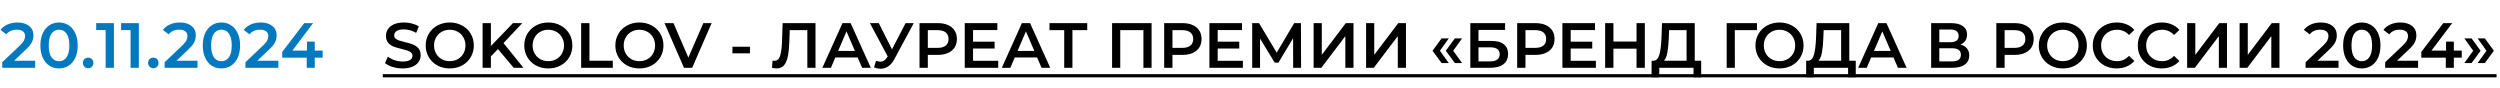
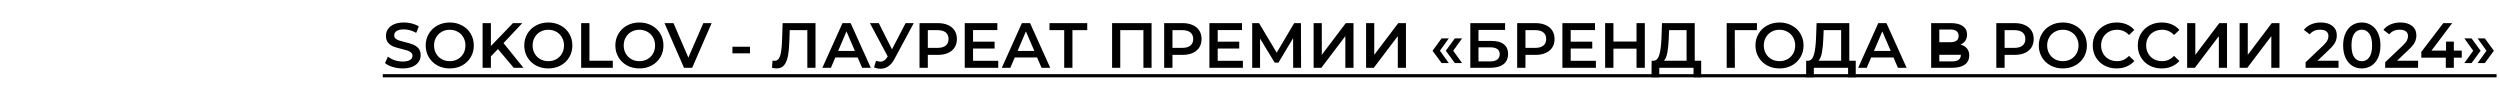
<svg xmlns="http://www.w3.org/2000/svg" width="627" height="22" viewBox="0 0 627 22" fill="none">
-   <path d="M8.816 15.24V17H0.56V15.608L5.008 11.384C5.509 10.904 5.845 10.488 6.016 10.136C6.197 9.773 6.288 9.416 6.288 9.064C6.288 8.541 6.112 8.141 5.76 7.864C5.408 7.587 4.891 7.448 4.208 7.448C3.067 7.448 2.192 7.837 1.584 8.616L0.128 7.496C0.565 6.909 1.152 6.456 1.888 6.136C2.635 5.805 3.467 5.64 4.384 5.64C5.6 5.64 6.571 5.928 7.296 6.504C8.021 7.08 8.384 7.864 8.384 8.856C8.384 9.464 8.256 10.035 8 10.568C7.744 11.101 7.253 11.709 6.528 12.392L3.536 15.24H8.816ZM14.802 17.16C13.906 17.16 13.106 16.936 12.402 16.488C11.698 16.029 11.143 15.368 10.738 14.504C10.332 13.629 10.13 12.595 10.13 11.4C10.13 10.205 10.332 9.176 10.738 8.312C11.143 7.437 11.698 6.776 12.402 6.328C13.106 5.869 13.906 5.64 14.802 5.64C15.698 5.64 16.498 5.869 17.202 6.328C17.916 6.776 18.476 7.437 18.882 8.312C19.287 9.176 19.49 10.205 19.49 11.4C19.49 12.595 19.287 13.629 18.882 14.504C18.476 15.368 17.916 16.029 17.202 16.488C16.498 16.936 15.698 17.16 14.802 17.16ZM14.802 15.352C15.602 15.352 16.231 15.021 16.69 14.36C17.159 13.699 17.394 12.712 17.394 11.4C17.394 10.088 17.159 9.101 16.69 8.44C16.231 7.779 15.602 7.448 14.802 7.448C14.012 7.448 13.383 7.779 12.914 8.44C12.455 9.101 12.226 10.088 12.226 11.4C12.226 12.712 12.455 13.699 12.914 14.36C13.383 15.021 14.012 15.352 14.802 15.352ZM22.116 17.112C21.753 17.112 21.444 16.989 21.188 16.744C20.932 16.488 20.804 16.168 20.804 15.784C20.804 15.389 20.926 15.069 21.172 14.824C21.428 14.579 21.742 14.456 22.116 14.456C22.489 14.456 22.798 14.579 23.044 14.824C23.3 15.069 23.428 15.389 23.428 15.784C23.428 16.168 23.3 16.488 23.044 16.744C22.788 16.989 22.478 17.112 22.116 17.112ZM28.572 5.8V17H26.492V7.544H24.124V5.8H28.572ZM34.825 5.8V17H32.745V7.544H30.377V5.8H34.825ZM38.455 17.112C38.093 17.112 37.783 16.989 37.527 16.744C37.271 16.488 37.143 16.168 37.143 15.784C37.143 15.389 37.266 15.069 37.511 14.824C37.767 14.579 38.082 14.456 38.455 14.456C38.828 14.456 39.138 14.579 39.383 14.824C39.639 15.069 39.767 15.389 39.767 15.784C39.767 16.168 39.639 16.488 39.383 16.744C39.127 16.989 38.818 17.112 38.455 17.112ZM49.542 15.24V17H41.286V15.608L45.734 11.384C46.235 10.904 46.571 10.488 46.742 10.136C46.923 9.773 47.014 9.416 47.014 9.064C47.014 8.541 46.838 8.141 46.486 7.864C46.134 7.587 45.616 7.448 44.934 7.448C43.792 7.448 42.918 7.837 42.31 8.616L40.854 7.496C41.291 6.909 41.878 6.456 42.614 6.136C43.36 5.805 44.192 5.64 45.11 5.64C46.326 5.64 47.296 5.928 48.022 6.504C48.747 7.08 49.11 7.864 49.11 8.856C49.11 9.464 48.982 10.035 48.726 10.568C48.47 11.101 47.979 11.709 47.254 12.392L44.262 15.24H49.542ZM55.527 17.16C54.631 17.16 53.831 16.936 53.127 16.488C52.423 16.029 51.869 15.368 51.463 14.504C51.058 13.629 50.855 12.595 50.855 11.4C50.855 10.205 51.058 9.176 51.463 8.312C51.869 7.437 52.423 6.776 53.127 6.328C53.831 5.869 54.631 5.64 55.527 5.64C56.423 5.64 57.223 5.869 57.927 6.328C58.642 6.776 59.202 7.437 59.607 8.312C60.013 9.176 60.215 10.205 60.215 11.4C60.215 12.595 60.013 13.629 59.607 14.504C59.202 15.368 58.642 16.029 57.927 16.488C57.223 16.936 56.423 17.16 55.527 17.16ZM55.527 15.352C56.327 15.352 56.957 15.021 57.415 14.36C57.885 13.699 58.119 12.712 58.119 11.4C58.119 10.088 57.885 9.101 57.415 8.44C56.957 7.779 56.327 7.448 55.527 7.448C54.738 7.448 54.109 7.779 53.639 8.44C53.181 9.101 52.951 10.088 52.951 11.4C52.951 12.712 53.181 13.699 53.639 14.36C54.109 15.021 54.738 15.352 55.527 15.352ZM69.815 15.24V17H61.559V15.608L66.007 11.384C66.508 10.904 66.844 10.488 67.015 10.136C67.196 9.773 67.287 9.416 67.287 9.064C67.287 8.541 67.111 8.141 66.759 7.864C66.407 7.587 65.889 7.448 65.207 7.448C64.065 7.448 63.191 7.837 62.583 8.616L61.127 7.496C61.564 6.909 62.151 6.456 62.887 6.136C63.633 5.805 64.465 5.64 65.383 5.64C66.599 5.64 67.569 5.928 68.295 6.504C69.02 7.08 69.383 7.864 69.383 8.856C69.383 9.464 69.255 10.035 68.999 10.568C68.743 11.101 68.252 11.709 67.527 12.392L64.535 15.24H69.815ZM80.925 14.456H78.941V17H76.925V14.456H70.781V13.016L76.301 5.8H78.525L73.325 12.696H76.989V10.44H78.941V12.696H80.925V14.456Z" fill="#0279BF" />
-   <path d="M100.976 17.16C100.112 17.16 99.275 17.037 98.464 16.792C97.664 16.547 97.029 16.221 96.56 15.816L97.28 14.2C97.739 14.563 98.299 14.861 98.96 15.096C99.632 15.32 100.304 15.432 100.976 15.432C101.808 15.432 102.427 15.299 102.832 15.032C103.248 14.765 103.456 14.413 103.456 13.976C103.456 13.656 103.339 13.395 103.104 13.192C102.88 12.979 102.592 12.813 102.24 12.696C101.888 12.579 101.408 12.445 100.8 12.296C99.947 12.093 99.253 11.891 98.72 11.688C98.197 11.485 97.744 11.171 97.36 10.744C96.987 10.307 96.8 9.72 96.8 8.984C96.8 8.365 96.965 7.805 97.296 7.304C97.637 6.792 98.144 6.387 98.816 6.088C99.499 5.789 100.331 5.64 101.312 5.64C101.995 5.64 102.667 5.725 103.328 5.896C103.989 6.067 104.56 6.312 105.04 6.632L104.384 8.248C103.893 7.96 103.381 7.741 102.848 7.592C102.315 7.443 101.797 7.368 101.296 7.368C100.475 7.368 99.861 7.507 99.456 7.784C99.061 8.061 98.864 8.429 98.864 8.888C98.864 9.208 98.976 9.469 99.2 9.672C99.435 9.875 99.728 10.035 100.08 10.152C100.432 10.269 100.912 10.403 101.52 10.552C102.352 10.744 103.035 10.947 103.568 11.16C104.101 11.363 104.555 11.677 104.928 12.104C105.312 12.531 105.504 13.107 105.504 13.832C105.504 14.451 105.333 15.011 104.992 15.512C104.661 16.013 104.155 16.413 103.472 16.712C102.789 17.011 101.957 17.16 100.976 17.16ZM112.798 17.16C111.657 17.16 110.628 16.915 109.71 16.424C108.793 15.923 108.073 15.235 107.55 14.36C107.028 13.475 106.766 12.488 106.766 11.4C106.766 10.312 107.028 9.331 107.55 8.456C108.073 7.571 108.793 6.883 109.71 6.392C110.628 5.891 111.657 5.64 112.798 5.64C113.94 5.64 114.969 5.891 115.886 6.392C116.804 6.883 117.524 7.565 118.046 8.44C118.569 9.315 118.83 10.301 118.83 11.4C118.83 12.499 118.569 13.485 118.046 14.36C117.524 15.235 116.804 15.923 115.886 16.424C114.969 16.915 113.94 17.16 112.798 17.16ZM112.798 15.336C113.545 15.336 114.217 15.171 114.814 14.84C115.412 14.499 115.881 14.029 116.222 13.432C116.564 12.824 116.734 12.147 116.734 11.4C116.734 10.653 116.564 9.981 116.222 9.384C115.881 8.776 115.412 8.307 114.814 7.976C114.217 7.635 113.545 7.464 112.798 7.464C112.052 7.464 111.38 7.635 110.782 7.976C110.185 8.307 109.716 8.776 109.374 9.384C109.033 9.981 108.862 10.653 108.862 11.4C108.862 12.147 109.033 12.824 109.374 13.432C109.716 14.029 110.185 14.499 110.782 14.84C111.38 15.171 112.052 15.336 112.798 15.336ZM124.891 12.312L123.115 14.136V17H121.035V5.8H123.115V11.544L128.651 5.8H130.987L126.283 10.808L131.275 17H128.843L124.891 12.312ZM137.517 17.16C136.376 17.16 135.347 16.915 134.429 16.424C133.512 15.923 132.792 15.235 132.269 14.36C131.747 13.475 131.485 12.488 131.485 11.4C131.485 10.312 131.747 9.331 132.269 8.456C132.792 7.571 133.512 6.883 134.429 6.392C135.347 5.891 136.376 5.64 137.517 5.64C138.659 5.64 139.688 5.891 140.605 6.392C141.523 6.883 142.243 7.565 142.765 8.44C143.288 9.315 143.549 10.301 143.549 11.4C143.549 12.499 143.288 13.485 142.765 14.36C142.243 15.235 141.523 15.923 140.605 16.424C139.688 16.915 138.659 17.16 137.517 17.16ZM137.517 15.336C138.264 15.336 138.936 15.171 139.533 14.84C140.131 14.499 140.6 14.029 140.941 13.432C141.283 12.824 141.453 12.147 141.453 11.4C141.453 10.653 141.283 9.981 140.941 9.384C140.6 8.776 140.131 8.307 139.533 7.976C138.936 7.635 138.264 7.464 137.517 7.464C136.771 7.464 136.099 7.635 135.501 7.976C134.904 8.307 134.435 8.776 134.093 9.384C133.752 9.981 133.581 10.653 133.581 11.4C133.581 12.147 133.752 12.824 134.093 13.432C134.435 14.029 134.904 14.499 135.501 14.84C136.099 15.171 136.771 15.336 137.517 15.336ZM145.754 5.8H147.834V15.24H153.69V17H145.754V5.8ZM160.361 17.16C159.22 17.16 158.19 16.915 157.273 16.424C156.356 15.923 155.636 15.235 155.113 14.36C154.59 13.475 154.329 12.488 154.329 11.4C154.329 10.312 154.59 9.331 155.113 8.456C155.636 7.571 156.356 6.883 157.273 6.392C158.19 5.891 159.22 5.64 160.361 5.64C161.502 5.64 162.532 5.891 163.449 6.392C164.366 6.883 165.086 7.565 165.609 8.44C166.132 9.315 166.393 10.301 166.393 11.4C166.393 12.499 166.132 13.485 165.609 14.36C165.086 15.235 164.366 15.923 163.449 16.424C162.532 16.915 161.502 17.16 160.361 17.16ZM160.361 15.336C161.108 15.336 161.78 15.171 162.377 14.84C162.974 14.499 163.444 14.029 163.785 13.432C164.126 12.824 164.297 12.147 164.297 11.4C164.297 10.653 164.126 9.981 163.785 9.384C163.444 8.776 162.974 8.307 162.377 7.976C161.78 7.635 161.108 7.464 160.361 7.464C159.614 7.464 158.942 7.635 158.345 7.976C157.748 8.307 157.278 8.776 156.937 9.384C156.596 9.981 156.425 10.653 156.425 11.4C156.425 12.147 156.596 12.824 156.937 13.432C157.278 14.029 157.748 14.499 158.345 14.84C158.942 15.171 159.614 15.336 160.361 15.336ZM178.478 5.8L173.598 17H171.55L166.654 5.8H168.91L172.638 14.44L176.398 5.8H178.478ZM183.692 11.72H188.092V13.384H183.692V11.72ZM204.527 5.8V17H202.479V7.56H198.063L197.967 10.36C197.913 11.928 197.785 13.203 197.583 14.184C197.38 15.155 197.055 15.896 196.607 16.408C196.159 16.909 195.54 17.16 194.751 17.16C194.473 17.16 194.095 17.107 193.615 17L193.759 15.192C193.897 15.235 194.057 15.256 194.239 15.256C194.889 15.256 195.348 14.872 195.615 14.104C195.892 13.325 196.063 12.104 196.127 10.44L196.287 5.8H204.527ZM215.101 14.408H209.501L208.397 17H206.253L211.293 5.8H213.341L218.397 17H216.221L215.101 14.408ZM214.413 12.776L212.301 7.88L210.205 12.776H214.413ZM229.168 5.8L224.304 14.84C223.878 15.64 223.366 16.243 222.768 16.648C222.182 17.043 221.542 17.24 220.848 17.24C220.294 17.24 219.744 17.123 219.2 16.888L219.712 15.256C220.15 15.395 220.512 15.464 220.8 15.464C221.472 15.464 222.027 15.117 222.464 14.424L222.64 14.152L218.176 5.8H220.4L223.712 12.376L227.12 5.8H229.168ZM235.223 5.8C236.194 5.8 237.036 5.96 237.751 6.28C238.476 6.6 239.031 7.059 239.415 7.656C239.799 8.253 239.991 8.963 239.991 9.784C239.991 10.595 239.799 11.304 239.415 11.912C239.031 12.509 238.476 12.968 237.751 13.288C237.036 13.608 236.194 13.768 235.223 13.768H232.695V17H230.615V5.8H235.223ZM235.127 12.008C236.034 12.008 236.722 11.816 237.191 11.432C237.66 11.048 237.895 10.499 237.895 9.784C237.895 9.069 237.66 8.52 237.191 8.136C236.722 7.752 236.034 7.56 235.127 7.56H232.695V12.008H235.127ZM250.359 15.256V17H241.959V5.8H250.135V7.544H244.039V10.456H249.447V12.168H244.039V15.256H250.359ZM260.101 14.408H254.501L253.397 17H251.253L256.293 5.8H258.341L263.397 17H261.221L260.101 14.408ZM259.413 12.776L257.301 7.88L255.205 12.776H259.413ZM272.68 7.56H268.968V17H266.904V7.56H263.208V5.8H272.68V7.56ZM288.816 5.8V17H286.768V7.56H280.96V17H278.912V5.8L288.816 5.8ZM296.582 5.8C297.553 5.8 298.396 5.96 299.11 6.28C299.836 6.6 300.39 7.059 300.774 7.656C301.158 8.253 301.35 8.963 301.35 9.784C301.35 10.595 301.158 11.304 300.774 11.912C300.39 12.509 299.836 12.968 299.11 13.288C298.396 13.608 297.553 13.768 296.582 13.768H294.054V17H291.974V5.8H296.582ZM296.486 12.008C297.393 12.008 298.081 11.816 298.55 11.432C299.02 11.048 299.254 10.499 299.254 9.784C299.254 9.069 299.02 8.52 298.55 8.136C298.081 7.752 297.393 7.56 296.486 7.56H294.054V12.008H296.486ZM311.718 15.256V17H303.318V5.8H311.494V7.544H305.398V10.456H310.806V12.168H305.398V15.256H311.718ZM324.325 17L324.309 9.576L320.629 15.72H319.701L316.021 9.672V17H314.053V5.8H315.765L320.197 13.208L324.581 5.8H326.277L326.309 17H324.325ZM329.459 5.8H331.507V13.752L337.523 5.8H339.459V17H337.411V9.064L331.395 17H329.459V5.8ZM342.615 5.8H344.663V13.752L350.679 5.8H352.615V17L350.567 17V9.064L344.551 17H342.615V5.8ZM359.281 12.728L361.553 9.624H363.361L361.137 12.728L363.361 15.816H361.553L359.281 12.728ZM362.609 12.728L364.881 9.624H366.689L364.465 12.728L366.689 15.816H364.881L362.609 12.728ZM368.756 5.8H377.476V7.512H370.804V10.264H374.116C375.46 10.264 376.478 10.547 377.172 11.112C377.876 11.667 378.228 12.472 378.228 13.528C378.228 14.637 377.844 15.496 377.076 16.104C376.308 16.701 375.214 17 373.796 17H368.756V5.8ZM373.684 15.4C374.484 15.4 375.092 15.245 375.508 14.936C375.924 14.627 376.132 14.179 376.132 13.592C376.132 12.44 375.316 11.864 373.684 11.864H370.804V15.4H373.684ZM385.113 5.8C386.084 5.8 386.927 5.96 387.641 6.28C388.367 6.6 388.921 7.059 389.305 7.656C389.689 8.253 389.881 8.963 389.881 9.784C389.881 10.595 389.689 11.304 389.305 11.912C388.921 12.509 388.367 12.968 387.641 13.288C386.927 13.608 386.084 13.768 385.113 13.768H382.585V17H380.505V5.8H385.113ZM385.017 12.008C385.924 12.008 386.612 11.816 387.081 11.432C387.551 11.048 387.785 10.499 387.785 9.784C387.785 9.069 387.551 8.52 387.081 8.136C386.612 7.752 385.924 7.56 385.017 7.56H382.585V12.008H385.017ZM400.249 15.256V17H391.849V5.8H400.025V7.544H393.929V10.456H399.337V12.168H393.929V15.256H400.249ZM412.52 5.8V17H410.44V12.2H404.648V17H402.568V5.8H404.648V10.424H410.44V5.8H412.52ZM426.656 15.24V19.384H424.736V17H416.144V19.384H414.208L414.224 15.24H414.704C415.408 15.208 415.899 14.691 416.176 13.688C416.464 12.675 416.64 11.229 416.704 9.352L416.832 5.8H425.04V15.24H426.656ZM418.528 9.544C418.475 10.995 418.358 12.205 418.176 13.176C417.995 14.136 417.707 14.824 417.312 15.24H422.992V7.56H418.608L418.528 9.544ZM440.637 7.56H435.085L435.101 17H433.053V5.8H440.653L440.637 7.56ZM446.299 17.16C445.157 17.16 444.128 16.915 443.211 16.424C442.293 15.923 441.573 15.235 441.051 14.36C440.528 13.475 440.267 12.488 440.267 11.4C440.267 10.312 440.528 9.331 441.051 8.456C441.573 7.571 442.293 6.883 443.211 6.392C444.128 5.891 445.157 5.64 446.299 5.64C447.44 5.64 448.469 5.891 449.387 6.392C450.304 6.883 451.024 7.565 451.547 8.44C452.069 9.315 452.331 10.301 452.331 11.4C452.331 12.499 452.069 13.485 451.547 14.36C451.024 15.235 450.304 15.923 449.387 16.424C448.469 16.915 447.44 17.16 446.299 17.16ZM446.299 15.336C447.045 15.336 447.717 15.171 448.315 14.84C448.912 14.499 449.381 14.029 449.723 13.432C450.064 12.824 450.235 12.147 450.235 11.4C450.235 10.653 450.064 9.981 449.723 9.384C449.381 8.776 448.912 8.307 448.315 7.976C447.717 7.635 447.045 7.464 446.299 7.464C445.552 7.464 444.88 7.635 444.283 7.976C443.685 8.307 443.216 8.776 442.875 9.384C442.533 9.981 442.363 10.653 442.363 11.4C442.363 12.147 442.533 12.824 442.875 13.432C443.216 14.029 443.685 14.499 444.283 14.84C444.88 15.171 445.552 15.336 446.299 15.336ZM465.422 15.24V19.384H463.502V17H454.91V19.384H452.974L452.99 15.24H453.47C454.174 15.208 454.665 14.691 454.942 13.688C455.23 12.675 455.406 11.229 455.47 9.352L455.598 5.8H463.806V15.24H465.422ZM457.294 9.544C457.241 10.995 457.123 12.205 456.942 13.176C456.761 14.136 456.473 14.824 456.078 15.24H461.758V7.56H457.374L457.294 9.544ZM474.883 14.408H469.283L468.179 17H466.035L471.075 5.8H473.123L478.179 17H476.003L474.883 14.408ZM474.195 12.776L472.083 7.88L469.987 12.776H474.195ZM491.694 11.176C492.409 11.368 492.953 11.699 493.326 12.168C493.699 12.627 493.886 13.203 493.886 13.896C493.886 14.877 493.523 15.64 492.798 16.184C492.073 16.728 491.022 17 489.646 17H484.334V5.8H489.342C490.601 5.8 491.582 6.051 492.286 6.552C492.99 7.053 493.342 7.763 493.342 8.68C493.342 9.267 493.198 9.773 492.91 10.2C492.633 10.627 492.227 10.952 491.694 11.176ZM486.382 10.584H489.166C489.838 10.584 490.35 10.451 490.702 10.184C491.054 9.917 491.23 9.523 491.23 9C491.23 8.477 491.054 8.083 490.702 7.816C490.35 7.539 489.838 7.4 489.166 7.4H486.382V10.584ZM489.582 15.4C491.054 15.4 491.79 14.845 491.79 13.736C491.79 12.648 491.054 12.104 489.582 12.104H486.382V15.4H489.582ZM505.285 5.8C506.256 5.8 507.099 5.96 507.813 6.28C508.539 6.6 509.093 7.059 509.477 7.656C509.861 8.253 510.053 8.963 510.053 9.784C510.053 10.595 509.861 11.304 509.477 11.912C509.093 12.509 508.539 12.968 507.813 13.288C507.099 13.608 506.256 13.768 505.285 13.768H502.757V17H500.677V5.8H505.285ZM505.189 12.008C506.096 12.008 506.784 11.816 507.253 11.432C507.723 11.048 507.957 10.499 507.957 9.784C507.957 9.069 507.723 8.52 507.253 8.136C506.784 7.752 506.096 7.56 505.189 7.56H502.757V12.008H505.189ZM517.361 17.16C516.22 17.16 515.191 16.915 514.273 16.424C513.356 15.923 512.636 15.235 512.113 14.36C511.591 13.475 511.329 12.488 511.329 11.4C511.329 10.312 511.591 9.331 512.113 8.456C512.636 7.571 513.356 6.883 514.273 6.392C515.191 5.891 516.22 5.64 517.361 5.64C518.503 5.64 519.532 5.891 520.449 6.392C521.367 6.883 522.087 7.565 522.609 8.44C523.132 9.315 523.393 10.301 523.393 11.4C523.393 12.499 523.132 13.485 522.609 14.36C522.087 15.235 521.367 15.923 520.449 16.424C519.532 16.915 518.503 17.16 517.361 17.16ZM517.361 15.336C518.108 15.336 518.78 15.171 519.377 14.84C519.975 14.499 520.444 14.029 520.785 13.432C521.127 12.824 521.297 12.147 521.297 11.4C521.297 10.653 521.127 9.981 520.785 9.384C520.444 8.776 519.975 8.307 519.377 7.976C518.78 7.635 518.108 7.464 517.361 7.464C516.615 7.464 515.943 7.635 515.345 7.976C514.748 8.307 514.279 8.776 513.937 9.384C513.596 9.981 513.425 10.653 513.425 11.4C513.425 12.147 513.596 12.824 513.937 13.432C514.279 14.029 514.748 14.499 515.345 14.84C515.943 15.171 516.615 15.336 517.361 15.336ZM530.845 17.16C529.714 17.16 528.69 16.915 527.773 16.424C526.866 15.923 526.152 15.235 525.629 14.36C525.117 13.485 524.861 12.499 524.861 11.4C524.861 10.301 525.122 9.315 525.645 8.44C526.168 7.565 526.882 6.883 527.789 6.392C528.706 5.891 529.73 5.64 530.861 5.64C531.778 5.64 532.616 5.8 533.373 6.12C534.13 6.44 534.77 6.904 535.293 7.512L533.949 8.776C533.138 7.901 532.141 7.464 530.957 7.464C530.189 7.464 529.501 7.635 528.893 7.976C528.285 8.307 527.81 8.771 527.469 9.368C527.128 9.965 526.957 10.643 526.957 11.4C526.957 12.157 527.128 12.835 527.469 13.432C527.81 14.029 528.285 14.499 528.893 14.84C529.501 15.171 530.189 15.336 530.957 15.336C532.141 15.336 533.138 14.893 533.949 14.008L535.293 15.288C534.77 15.896 534.125 16.36 533.357 16.68C532.6 17 531.762 17.16 530.845 17.16ZM542.142 17.16C541.011 17.16 539.987 16.915 539.07 16.424C538.163 15.923 537.448 15.235 536.926 14.36C536.414 13.485 536.158 12.499 536.158 11.4C536.158 10.301 536.419 9.315 536.942 8.44C537.464 7.565 538.179 6.883 539.086 6.392C540.003 5.891 541.027 5.64 542.158 5.64C543.075 5.64 543.912 5.8 544.67 6.12C545.427 6.44 546.067 6.904 546.59 7.512L545.246 8.776C544.435 7.901 543.438 7.464 542.254 7.464C541.486 7.464 540.798 7.635 540.19 7.976C539.582 8.307 539.107 8.771 538.766 9.368C538.424 9.965 538.254 10.643 538.254 11.4C538.254 12.157 538.424 12.835 538.766 13.432C539.107 14.029 539.582 14.499 540.19 14.84C540.798 15.171 541.486 15.336 542.254 15.336C543.438 15.336 544.435 14.893 545.246 14.008L546.59 15.288C546.067 15.896 545.422 16.36 544.654 16.68C543.896 17 543.059 17.16 542.142 17.16ZM548.537 5.8H550.585V13.752L556.601 5.8H558.537V17H556.489V9.064L550.473 17H548.537V5.8ZM561.693 5.8H563.741V13.752L569.757 5.8H571.693V17H569.645V9.064L563.629 17H561.693V5.8ZM586.503 15.24V17H578.247V15.608L582.695 11.384C583.197 10.904 583.533 10.488 583.703 10.136C583.885 9.773 583.975 9.416 583.975 9.064C583.975 8.541 583.799 8.141 583.447 7.864C583.095 7.587 582.578 7.448 581.895 7.448C580.754 7.448 579.879 7.837 579.271 8.616L577.815 7.496C578.253 6.909 578.839 6.456 579.575 6.136C580.322 5.805 581.154 5.64 582.071 5.64C583.287 5.64 584.258 5.928 584.983 6.504C585.709 7.08 586.071 7.864 586.071 8.856C586.071 9.464 585.943 10.035 585.687 10.568C585.431 11.101 584.941 11.709 584.215 12.392L581.223 15.24H586.503ZM592.329 17.16C591.433 17.16 590.633 16.936 589.929 16.488C589.225 16.029 588.67 15.368 588.265 14.504C587.86 13.629 587.657 12.595 587.657 11.4C587.657 10.205 587.86 9.176 588.265 8.312C588.67 7.437 589.225 6.776 589.929 6.328C590.633 5.869 591.433 5.64 592.329 5.64C593.225 5.64 594.025 5.869 594.729 6.328C595.444 6.776 596.004 7.437 596.409 8.312C596.814 9.176 597.017 10.205 597.017 11.4C597.017 12.595 596.814 13.629 596.409 14.504C596.004 15.368 595.444 16.029 594.729 16.488C594.025 16.936 593.225 17.16 592.329 17.16ZM592.329 15.352C593.129 15.352 593.758 15.021 594.217 14.36C594.686 13.699 594.921 12.712 594.921 11.4C594.921 10.088 594.686 9.101 594.217 8.44C593.758 7.779 593.129 7.448 592.329 7.448C591.54 7.448 590.91 7.779 590.441 8.44C589.982 9.101 589.753 10.088 589.753 11.4C589.753 12.712 589.982 13.699 590.441 14.36C590.91 15.021 591.54 15.352 592.329 15.352ZM606.457 15.24V17H598.201V15.608L602.649 11.384C603.15 10.904 603.486 10.488 603.657 10.136C603.838 9.773 603.929 9.416 603.929 9.064C603.929 8.541 603.753 8.141 603.401 7.864C603.049 7.587 602.531 7.448 601.849 7.448C600.707 7.448 599.833 7.837 599.225 8.616L597.769 7.496C598.206 6.909 598.793 6.456 599.529 6.136C600.275 5.805 601.107 5.64 602.025 5.64C603.241 5.64 604.211 5.928 604.937 6.504C605.662 7.08 606.025 7.864 606.025 8.856C606.025 9.464 605.897 10.035 605.641 10.568C605.385 11.101 604.894 11.709 604.169 12.392L601.177 15.24H606.457ZM617.407 14.456H615.423V17H613.407V14.456H607.263V13.016L612.783 5.8H615.007L609.807 12.696H613.471V10.44H615.423V12.696H617.407V14.456ZM618.058 15.816L620.282 12.728L618.058 9.624H619.866L622.138 12.728L619.866 15.816H618.058ZM621.386 15.816L623.61 12.728L621.386 9.624H623.194L625.466 12.728L623.194 15.816H621.386Z" fill="black" />
+   <path d="M100.976 17.16C100.112 17.16 99.275 17.037 98.464 16.792C97.664 16.547 97.029 16.221 96.56 15.816L97.28 14.2C97.739 14.563 98.299 14.861 98.96 15.096C99.632 15.32 100.304 15.432 100.976 15.432C101.808 15.432 102.427 15.299 102.832 15.032C103.248 14.765 103.456 14.413 103.456 13.976C103.456 13.656 103.339 13.395 103.104 13.192C102.88 12.979 102.592 12.813 102.24 12.696C101.888 12.579 101.408 12.445 100.8 12.296C99.947 12.093 99.253 11.891 98.72 11.688C98.197 11.485 97.744 11.171 97.36 10.744C96.987 10.307 96.8 9.72 96.8 8.984C96.8 8.365 96.965 7.805 97.296 7.304C97.637 6.792 98.144 6.387 98.816 6.088C99.499 5.789 100.331 5.64 101.312 5.64C101.995 5.64 102.667 5.725 103.328 5.896C103.989 6.067 104.56 6.312 105.04 6.632L104.384 8.248C103.893 7.96 103.381 7.741 102.848 7.592C102.315 7.443 101.797 7.368 101.296 7.368C100.475 7.368 99.861 7.507 99.456 7.784C99.061 8.061 98.864 8.429 98.864 8.888C98.864 9.208 98.976 9.469 99.2 9.672C99.435 9.875 99.728 10.035 100.08 10.152C100.432 10.269 100.912 10.403 101.52 10.552C102.352 10.744 103.035 10.947 103.568 11.16C104.101 11.363 104.555 11.677 104.928 12.104C105.312 12.531 105.504 13.107 105.504 13.832C105.504 14.451 105.333 15.011 104.992 15.512C104.661 16.013 104.155 16.413 103.472 16.712C102.789 17.011 101.957 17.16 100.976 17.16ZM112.798 17.16C111.657 17.16 110.628 16.915 109.71 16.424C108.793 15.923 108.073 15.235 107.55 14.36C107.028 13.475 106.766 12.488 106.766 11.4C106.766 10.312 107.028 9.331 107.55 8.456C108.073 7.571 108.793 6.883 109.71 6.392C110.628 5.891 111.657 5.64 112.798 5.64C113.94 5.64 114.969 5.891 115.886 6.392C116.804 6.883 117.524 7.565 118.046 8.44C118.569 9.315 118.83 10.301 118.83 11.4C118.83 12.499 118.569 13.485 118.046 14.36C117.524 15.235 116.804 15.923 115.886 16.424C114.969 16.915 113.94 17.16 112.798 17.16ZM112.798 15.336C113.545 15.336 114.217 15.171 114.814 14.84C115.412 14.499 115.881 14.029 116.222 13.432C116.564 12.824 116.734 12.147 116.734 11.4C116.734 10.653 116.564 9.981 116.222 9.384C115.881 8.776 115.412 8.307 114.814 7.976C114.217 7.635 113.545 7.464 112.798 7.464C112.052 7.464 111.38 7.635 110.782 7.976C110.185 8.307 109.716 8.776 109.374 9.384C109.033 9.981 108.862 10.653 108.862 11.4C108.862 12.147 109.033 12.824 109.374 13.432C109.716 14.029 110.185 14.499 110.782 14.84C111.38 15.171 112.052 15.336 112.798 15.336ZM124.891 12.312L123.115 14.136V17H121.035V5.8H123.115V11.544L128.651 5.8H130.987L126.283 10.808L131.275 17H128.843L124.891 12.312ZM137.517 17.16C136.376 17.16 135.347 16.915 134.429 16.424C133.512 15.923 132.792 15.235 132.269 14.36C131.747 13.475 131.485 12.488 131.485 11.4C131.485 10.312 131.747 9.331 132.269 8.456C132.792 7.571 133.512 6.883 134.429 6.392C135.347 5.891 136.376 5.64 137.517 5.64C138.659 5.64 139.688 5.891 140.605 6.392C141.523 6.883 142.243 7.565 142.765 8.44C143.288 9.315 143.549 10.301 143.549 11.4C143.549 12.499 143.288 13.485 142.765 14.36C142.243 15.235 141.523 15.923 140.605 16.424C139.688 16.915 138.659 17.16 137.517 17.16ZM137.517 15.336C138.264 15.336 138.936 15.171 139.533 14.84C140.131 14.499 140.6 14.029 140.941 13.432C141.283 12.824 141.453 12.147 141.453 11.4C141.453 10.653 141.283 9.981 140.941 9.384C140.6 8.776 140.131 8.307 139.533 7.976C138.936 7.635 138.264 7.464 137.517 7.464C136.771 7.464 136.099 7.635 135.501 7.976C134.904 8.307 134.435 8.776 134.093 9.384C133.752 9.981 133.581 10.653 133.581 11.4C133.581 12.147 133.752 12.824 134.093 13.432C134.435 14.029 134.904 14.499 135.501 14.84C136.099 15.171 136.771 15.336 137.517 15.336ZM145.754 5.8H147.834V15.24H153.69V17H145.754V5.8ZM160.361 17.16C159.22 17.16 158.19 16.915 157.273 16.424C156.356 15.923 155.636 15.235 155.113 14.36C154.59 13.475 154.329 12.488 154.329 11.4C154.329 10.312 154.59 9.331 155.113 8.456C155.636 7.571 156.356 6.883 157.273 6.392C158.19 5.891 159.22 5.64 160.361 5.64C161.502 5.64 162.532 5.891 163.449 6.392C164.366 6.883 165.086 7.565 165.609 8.44C166.132 9.315 166.393 10.301 166.393 11.4C166.393 12.499 166.132 13.485 165.609 14.36C165.086 15.235 164.366 15.923 163.449 16.424C162.532 16.915 161.502 17.16 160.361 17.16ZM160.361 15.336C161.108 15.336 161.78 15.171 162.377 14.84C162.974 14.499 163.444 14.029 163.785 13.432C164.126 12.824 164.297 12.147 164.297 11.4C164.297 10.653 164.126 9.981 163.785 9.384C163.444 8.776 162.974 8.307 162.377 7.976C161.78 7.635 161.108 7.464 160.361 7.464C159.614 7.464 158.942 7.635 158.345 7.976C157.748 8.307 157.278 8.776 156.937 9.384C156.596 9.981 156.425 10.653 156.425 11.4C156.425 12.147 156.596 12.824 156.937 13.432C157.278 14.029 157.748 14.499 158.345 14.84C158.942 15.171 159.614 15.336 160.361 15.336ZM178.478 5.8L173.598 17H171.55L166.654 5.8H168.91L172.638 14.44L176.398 5.8H178.478ZM183.692 11.72H188.092V13.384H183.692V11.72ZM204.527 5.8V17H202.479V7.56H198.063L197.967 10.36C197.913 11.928 197.785 13.203 197.583 14.184C197.38 15.155 197.055 15.896 196.607 16.408C196.159 16.909 195.54 17.16 194.751 17.16C194.473 17.16 194.095 17.107 193.615 17L193.759 15.192C193.897 15.235 194.057 15.256 194.239 15.256C194.889 15.256 195.348 14.872 195.615 14.104C195.892 13.325 196.063 12.104 196.127 10.44L196.287 5.8H204.527ZM215.101 14.408H209.501L208.397 17H206.253L211.293 5.8H213.341L218.397 17H216.221L215.101 14.408ZM214.413 12.776L212.301 7.88L210.205 12.776H214.413ZM229.168 5.8L224.304 14.84C223.878 15.64 223.366 16.243 222.768 16.648C222.182 17.043 221.542 17.24 220.848 17.24C220.294 17.24 219.744 17.123 219.2 16.888L219.712 15.256C220.15 15.395 220.512 15.464 220.8 15.464C221.472 15.464 222.027 15.117 222.464 14.424L222.64 14.152L218.176 5.8H220.4L223.712 12.376L227.12 5.8H229.168ZM235.223 5.8C236.194 5.8 237.036 5.96 237.751 6.28C238.476 6.6 239.031 7.059 239.415 7.656C239.799 8.253 239.991 8.963 239.991 9.784C239.991 10.595 239.799 11.304 239.415 11.912C239.031 12.509 238.476 12.968 237.751 13.288C237.036 13.608 236.194 13.768 235.223 13.768H232.695V17H230.615V5.8H235.223ZM235.127 12.008C236.034 12.008 236.722 11.816 237.191 11.432C237.66 11.048 237.895 10.499 237.895 9.784C237.895 9.069 237.66 8.52 237.191 8.136C236.722 7.752 236.034 7.56 235.127 7.56H232.695V12.008H235.127ZM250.359 15.256V17H241.959V5.8H250.135V7.544H244.039V10.456H249.447V12.168H244.039V15.256H250.359ZM260.101 14.408H254.501L253.397 17H251.253L256.293 5.8H258.341L263.397 17H261.221L260.101 14.408ZM259.413 12.776L257.301 7.88L255.205 12.776H259.413ZM272.68 7.56H268.968V17H266.904V7.56H263.208V5.8H272.68V7.56ZM288.816 5.8V17H286.768V7.56H280.96V17H278.912V5.8L288.816 5.8ZM296.582 5.8C297.553 5.8 298.396 5.96 299.11 6.28C299.836 6.6 300.39 7.059 300.774 7.656C301.158 8.253 301.35 8.963 301.35 9.784C301.35 10.595 301.158 11.304 300.774 11.912C300.39 12.509 299.836 12.968 299.11 13.288C298.396 13.608 297.553 13.768 296.582 13.768H294.054V17H291.974V5.8H296.582ZM296.486 12.008C297.393 12.008 298.081 11.816 298.55 11.432C299.02 11.048 299.254 10.499 299.254 9.784C299.254 9.069 299.02 8.52 298.55 8.136C298.081 7.752 297.393 7.56 296.486 7.56H294.054V12.008H296.486ZM311.718 15.256V17H303.318V5.8H311.494V7.544H305.398V10.456H310.806V12.168H305.398V15.256H311.718ZM324.325 17L324.309 9.576L320.629 15.72H319.701L316.021 9.672V17H314.053V5.8H315.765L320.197 13.208L324.581 5.8H326.277L326.309 17H324.325ZM329.459 5.8H331.507V13.752L337.523 5.8H339.459V17H337.411V9.064L331.395 17H329.459V5.8ZM342.615 5.8H344.663V13.752L350.679 5.8H352.615V17L350.567 17V9.064L344.551 17H342.615V5.8ZM359.281 12.728L361.553 9.624H363.361L361.137 12.728L363.361 15.816H361.553L359.281 12.728ZM362.609 12.728L364.881 9.624H366.689L364.465 12.728L366.689 15.816H364.881L362.609 12.728ZM368.756 5.8H377.476V7.512H370.804V10.264H374.116C375.46 10.264 376.478 10.547 377.172 11.112C377.876 11.667 378.228 12.472 378.228 13.528C378.228 14.637 377.844 15.496 377.076 16.104C376.308 16.701 375.214 17 373.796 17H368.756V5.8ZM373.684 15.4C374.484 15.4 375.092 15.245 375.508 14.936C375.924 14.627 376.132 14.179 376.132 13.592C376.132 12.44 375.316 11.864 373.684 11.864H370.804V15.4H373.684ZM385.113 5.8C386.084 5.8 386.927 5.96 387.641 6.28C388.367 6.6 388.921 7.059 389.305 7.656C389.689 8.253 389.881 8.963 389.881 9.784C389.881 10.595 389.689 11.304 389.305 11.912C388.921 12.509 388.367 12.968 387.641 13.288C386.927 13.608 386.084 13.768 385.113 13.768H382.585V17H380.505V5.8H385.113ZM385.017 12.008C385.924 12.008 386.612 11.816 387.081 11.432C387.551 11.048 387.785 10.499 387.785 9.784C387.785 9.069 387.551 8.52 387.081 8.136C386.612 7.752 385.924 7.56 385.017 7.56H382.585V12.008H385.017ZM400.249 15.256V17H391.849V5.8H400.025V7.544H393.929V10.456H399.337V12.168H393.929V15.256H400.249ZM412.52 5.8V17H410.44V12.2H404.648V17H402.568V5.8H404.648V10.424H410.44V5.8H412.52ZM426.656 15.24V19.384H424.736V17H416.144V19.384H414.208L414.224 15.24H414.704C415.408 15.208 415.899 14.691 416.176 13.688C416.464 12.675 416.64 11.229 416.704 9.352L416.832 5.8H425.04V15.24H426.656ZM418.528 9.544C418.475 10.995 418.358 12.205 418.176 13.176C417.995 14.136 417.707 14.824 417.312 15.24H422.992V7.56H418.608L418.528 9.544ZM440.637 7.56H435.085L435.101 17H433.053V5.8H440.653L440.637 7.56ZM446.299 17.16C445.157 17.16 444.128 16.915 443.211 16.424C442.293 15.923 441.573 15.235 441.051 14.36C440.528 13.475 440.267 12.488 440.267 11.4C440.267 10.312 440.528 9.331 441.051 8.456C441.573 7.571 442.293 6.883 443.211 6.392C444.128 5.891 445.157 5.64 446.299 5.64C447.44 5.64 448.469 5.891 449.387 6.392C450.304 6.883 451.024 7.565 451.547 8.44C452.069 9.315 452.331 10.301 452.331 11.4C452.331 12.499 452.069 13.485 451.547 14.36C451.024 15.235 450.304 15.923 449.387 16.424C448.469 16.915 447.44 17.16 446.299 17.16ZM446.299 15.336C447.045 15.336 447.717 15.171 448.315 14.84C448.912 14.499 449.381 14.029 449.723 13.432C450.064 12.824 450.235 12.147 450.235 11.4C450.235 10.653 450.064 9.981 449.723 9.384C449.381 8.776 448.912 8.307 448.315 7.976C447.717 7.635 447.045 7.464 446.299 7.464C445.552 7.464 444.88 7.635 444.283 7.976C443.685 8.307 443.216 8.776 442.875 9.384C442.533 9.981 442.363 10.653 442.363 11.4C442.363 12.147 442.533 12.824 442.875 13.432C443.216 14.029 443.685 14.499 444.283 14.84C444.88 15.171 445.552 15.336 446.299 15.336ZM465.422 15.24V19.384H463.502V17H454.91V19.384H452.974L452.99 15.24H453.47C454.174 15.208 454.665 14.691 454.942 13.688C455.23 12.675 455.406 11.229 455.47 9.352L455.598 5.8H463.806V15.24H465.422ZM457.294 9.544C457.241 10.995 457.123 12.205 456.942 13.176C456.761 14.136 456.473 14.824 456.078 15.24H461.758V7.56H457.374L457.294 9.544ZM474.883 14.408H469.283L468.179 17H466.035L471.075 5.8H473.123L478.179 17H476.003L474.883 14.408ZM474.195 12.776L472.083 7.88L469.987 12.776H474.195ZM491.694 11.176C492.409 11.368 492.953 11.699 493.326 12.168C493.699 12.627 493.886 13.203 493.886 13.896C493.886 14.877 493.523 15.64 492.798 16.184C492.073 16.728 491.022 17 489.646 17H484.334V5.8H489.342C490.601 5.8 491.582 6.051 492.286 6.552C492.99 7.053 493.342 7.763 493.342 8.68C493.342 9.267 493.198 9.773 492.91 10.2C492.633 10.627 492.227 10.952 491.694 11.176ZM486.382 10.584H489.166C489.838 10.584 490.35 10.451 490.702 10.184C491.054 9.917 491.23 9.523 491.23 9C491.23 8.477 491.054 8.083 490.702 7.816C490.35 7.539 489.838 7.4 489.166 7.4H486.382V10.584ZM489.582 15.4C491.054 15.4 491.79 14.845 491.79 13.736H486.382V15.4H489.582ZM505.285 5.8C506.256 5.8 507.099 5.96 507.813 6.28C508.539 6.6 509.093 7.059 509.477 7.656C509.861 8.253 510.053 8.963 510.053 9.784C510.053 10.595 509.861 11.304 509.477 11.912C509.093 12.509 508.539 12.968 507.813 13.288C507.099 13.608 506.256 13.768 505.285 13.768H502.757V17H500.677V5.8H505.285ZM505.189 12.008C506.096 12.008 506.784 11.816 507.253 11.432C507.723 11.048 507.957 10.499 507.957 9.784C507.957 9.069 507.723 8.52 507.253 8.136C506.784 7.752 506.096 7.56 505.189 7.56H502.757V12.008H505.189ZM517.361 17.16C516.22 17.16 515.191 16.915 514.273 16.424C513.356 15.923 512.636 15.235 512.113 14.36C511.591 13.475 511.329 12.488 511.329 11.4C511.329 10.312 511.591 9.331 512.113 8.456C512.636 7.571 513.356 6.883 514.273 6.392C515.191 5.891 516.22 5.64 517.361 5.64C518.503 5.64 519.532 5.891 520.449 6.392C521.367 6.883 522.087 7.565 522.609 8.44C523.132 9.315 523.393 10.301 523.393 11.4C523.393 12.499 523.132 13.485 522.609 14.36C522.087 15.235 521.367 15.923 520.449 16.424C519.532 16.915 518.503 17.16 517.361 17.16ZM517.361 15.336C518.108 15.336 518.78 15.171 519.377 14.84C519.975 14.499 520.444 14.029 520.785 13.432C521.127 12.824 521.297 12.147 521.297 11.4C521.297 10.653 521.127 9.981 520.785 9.384C520.444 8.776 519.975 8.307 519.377 7.976C518.78 7.635 518.108 7.464 517.361 7.464C516.615 7.464 515.943 7.635 515.345 7.976C514.748 8.307 514.279 8.776 513.937 9.384C513.596 9.981 513.425 10.653 513.425 11.4C513.425 12.147 513.596 12.824 513.937 13.432C514.279 14.029 514.748 14.499 515.345 14.84C515.943 15.171 516.615 15.336 517.361 15.336ZM530.845 17.16C529.714 17.16 528.69 16.915 527.773 16.424C526.866 15.923 526.152 15.235 525.629 14.36C525.117 13.485 524.861 12.499 524.861 11.4C524.861 10.301 525.122 9.315 525.645 8.44C526.168 7.565 526.882 6.883 527.789 6.392C528.706 5.891 529.73 5.64 530.861 5.64C531.778 5.64 532.616 5.8 533.373 6.12C534.13 6.44 534.77 6.904 535.293 7.512L533.949 8.776C533.138 7.901 532.141 7.464 530.957 7.464C530.189 7.464 529.501 7.635 528.893 7.976C528.285 8.307 527.81 8.771 527.469 9.368C527.128 9.965 526.957 10.643 526.957 11.4C526.957 12.157 527.128 12.835 527.469 13.432C527.81 14.029 528.285 14.499 528.893 14.84C529.501 15.171 530.189 15.336 530.957 15.336C532.141 15.336 533.138 14.893 533.949 14.008L535.293 15.288C534.77 15.896 534.125 16.36 533.357 16.68C532.6 17 531.762 17.16 530.845 17.16ZM542.142 17.16C541.011 17.16 539.987 16.915 539.07 16.424C538.163 15.923 537.448 15.235 536.926 14.36C536.414 13.485 536.158 12.499 536.158 11.4C536.158 10.301 536.419 9.315 536.942 8.44C537.464 7.565 538.179 6.883 539.086 6.392C540.003 5.891 541.027 5.64 542.158 5.64C543.075 5.64 543.912 5.8 544.67 6.12C545.427 6.44 546.067 6.904 546.59 7.512L545.246 8.776C544.435 7.901 543.438 7.464 542.254 7.464C541.486 7.464 540.798 7.635 540.19 7.976C539.582 8.307 539.107 8.771 538.766 9.368C538.424 9.965 538.254 10.643 538.254 11.4C538.254 12.157 538.424 12.835 538.766 13.432C539.107 14.029 539.582 14.499 540.19 14.84C540.798 15.171 541.486 15.336 542.254 15.336C543.438 15.336 544.435 14.893 545.246 14.008L546.59 15.288C546.067 15.896 545.422 16.36 544.654 16.68C543.896 17 543.059 17.16 542.142 17.16ZM548.537 5.8H550.585V13.752L556.601 5.8H558.537V17H556.489V9.064L550.473 17H548.537V5.8ZM561.693 5.8H563.741V13.752L569.757 5.8H571.693V17H569.645V9.064L563.629 17H561.693V5.8ZM586.503 15.24V17H578.247V15.608L582.695 11.384C583.197 10.904 583.533 10.488 583.703 10.136C583.885 9.773 583.975 9.416 583.975 9.064C583.975 8.541 583.799 8.141 583.447 7.864C583.095 7.587 582.578 7.448 581.895 7.448C580.754 7.448 579.879 7.837 579.271 8.616L577.815 7.496C578.253 6.909 578.839 6.456 579.575 6.136C580.322 5.805 581.154 5.64 582.071 5.64C583.287 5.64 584.258 5.928 584.983 6.504C585.709 7.08 586.071 7.864 586.071 8.856C586.071 9.464 585.943 10.035 585.687 10.568C585.431 11.101 584.941 11.709 584.215 12.392L581.223 15.24H586.503ZM592.329 17.16C591.433 17.16 590.633 16.936 589.929 16.488C589.225 16.029 588.67 15.368 588.265 14.504C587.86 13.629 587.657 12.595 587.657 11.4C587.657 10.205 587.86 9.176 588.265 8.312C588.67 7.437 589.225 6.776 589.929 6.328C590.633 5.869 591.433 5.64 592.329 5.64C593.225 5.64 594.025 5.869 594.729 6.328C595.444 6.776 596.004 7.437 596.409 8.312C596.814 9.176 597.017 10.205 597.017 11.4C597.017 12.595 596.814 13.629 596.409 14.504C596.004 15.368 595.444 16.029 594.729 16.488C594.025 16.936 593.225 17.16 592.329 17.16ZM592.329 15.352C593.129 15.352 593.758 15.021 594.217 14.36C594.686 13.699 594.921 12.712 594.921 11.4C594.921 10.088 594.686 9.101 594.217 8.44C593.758 7.779 593.129 7.448 592.329 7.448C591.54 7.448 590.91 7.779 590.441 8.44C589.982 9.101 589.753 10.088 589.753 11.4C589.753 12.712 589.982 13.699 590.441 14.36C590.91 15.021 591.54 15.352 592.329 15.352ZM606.457 15.24V17H598.201V15.608L602.649 11.384C603.15 10.904 603.486 10.488 603.657 10.136C603.838 9.773 603.929 9.416 603.929 9.064C603.929 8.541 603.753 8.141 603.401 7.864C603.049 7.587 602.531 7.448 601.849 7.448C600.707 7.448 599.833 7.837 599.225 8.616L597.769 7.496C598.206 6.909 598.793 6.456 599.529 6.136C600.275 5.805 601.107 5.64 602.025 5.64C603.241 5.64 604.211 5.928 604.937 6.504C605.662 7.08 606.025 7.864 606.025 8.856C606.025 9.464 605.897 10.035 605.641 10.568C605.385 11.101 604.894 11.709 604.169 12.392L601.177 15.24H606.457ZM617.407 14.456H615.423V17H613.407V14.456H607.263V13.016L612.783 5.8H615.007L609.807 12.696H613.471V10.44H615.423V12.696H617.407V14.456ZM618.058 15.816L620.282 12.728L618.058 9.624H619.866L622.138 12.728L619.866 15.816H618.058ZM621.386 15.816L623.61 12.728L621.386 9.624H623.194L625.466 12.728L623.194 15.816H621.386Z" fill="black" />
  <path d="M96 18.6L626.138 18.6V19.4L96 19.4V18.6Z" fill="black" />
</svg>